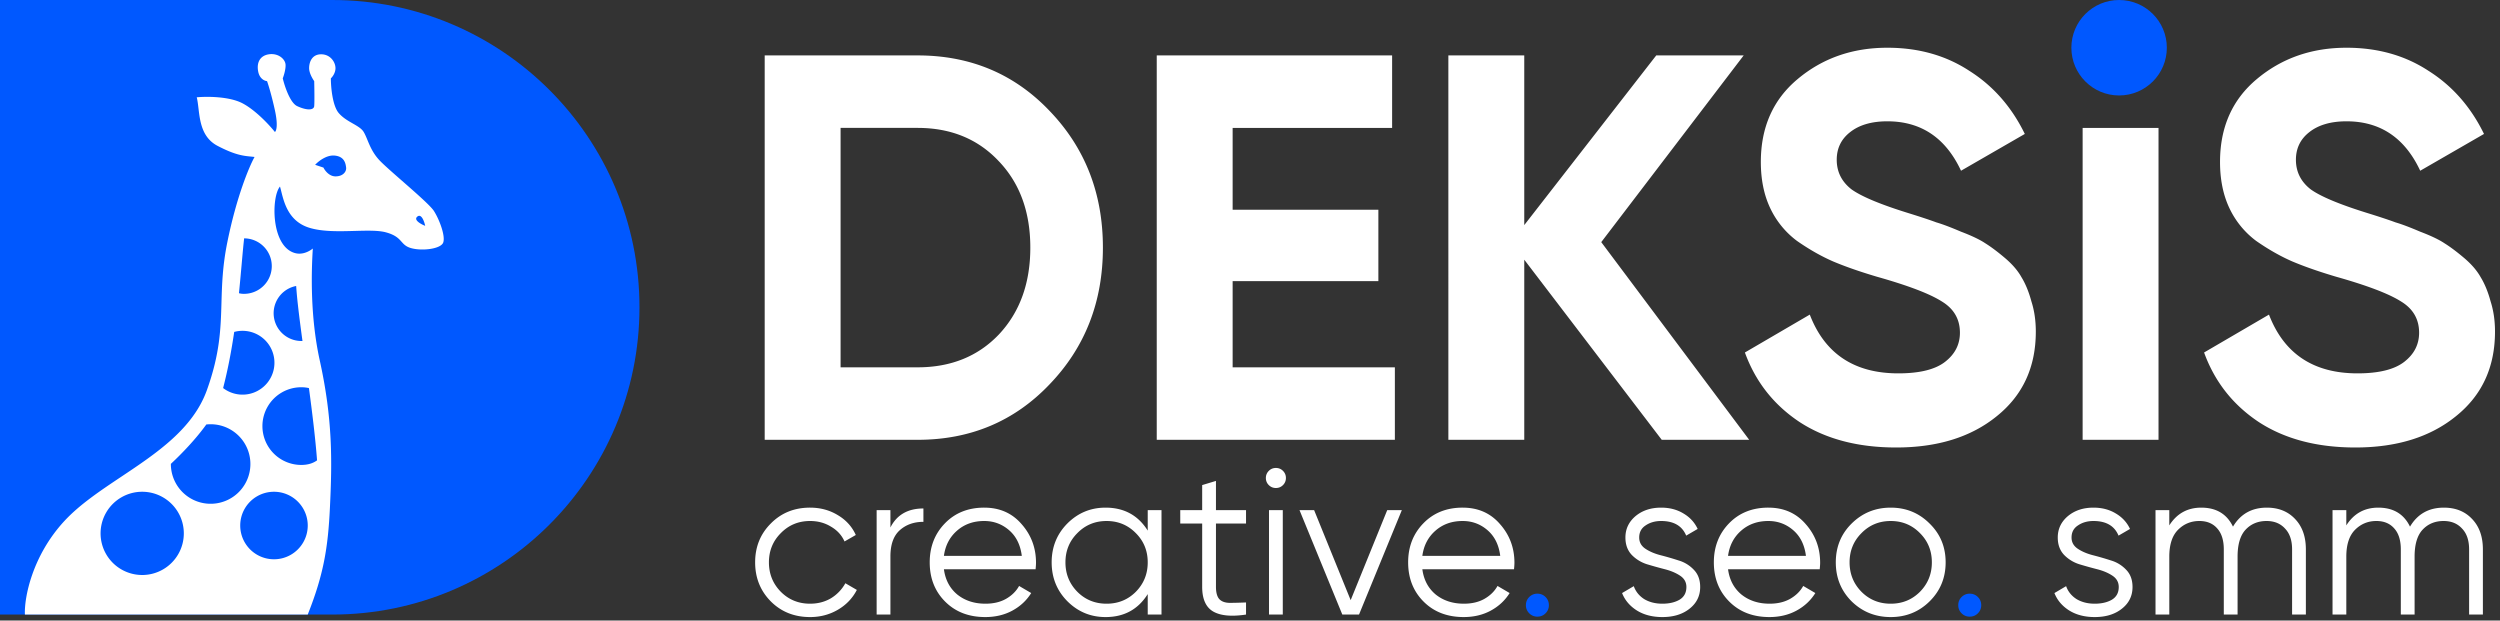
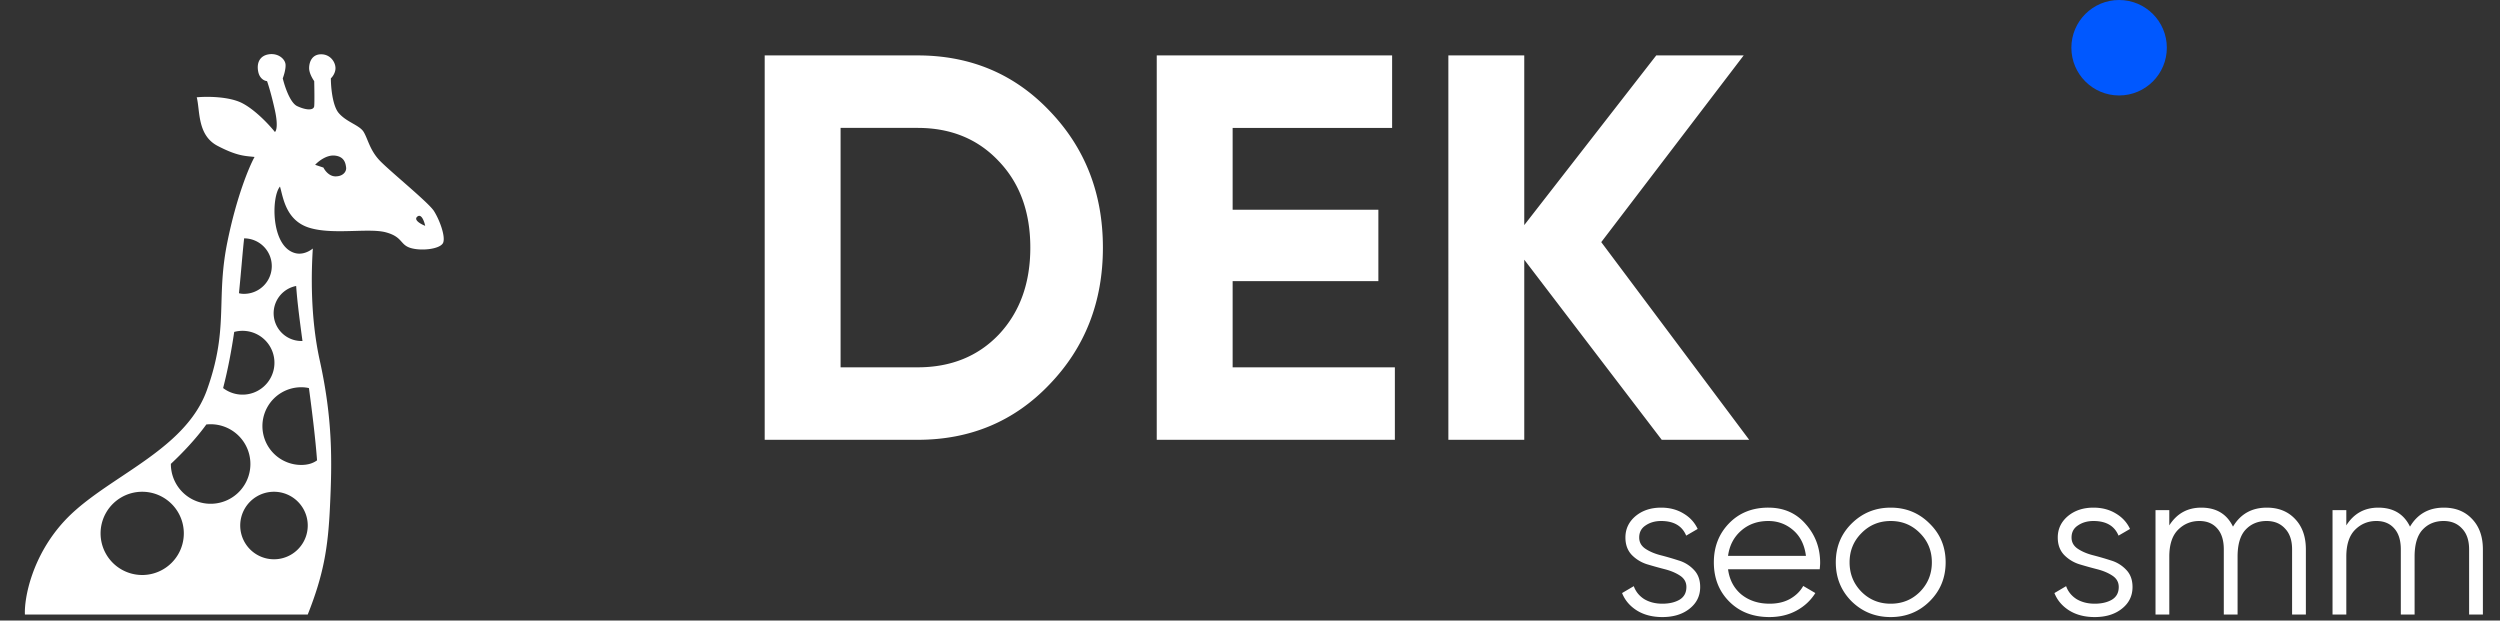
<svg xmlns="http://www.w3.org/2000/svg" width="419" height="104" fill="none">
  <rect width="100%" height="100%" fill="#333333" stroke="none" />
-   <path fill="#0058FF" d="M0 0h55.676c28.442 0 51.5 23.057 51.5 51.5S84.118 103 55.676 103H0V0Z" />
  <path fill="#fff" fill-rule="evenodd" d="M4.175 103c-.129-2.764 1.179-9.809 6.635-15.7 2.548-2.75 6.004-5.057 9.529-7.41 5.91-3.944 12.012-8.017 14.342-14.523 2.193-6.12 2.312-10.276 2.437-14.624.088-3.03.177-6.153.973-10.1 1.55-7.687 3.694-12.761 4.573-14.337-.203-.025-.403-.045-.607-.065-1.269-.123-2.654-.258-5.593-1.795-2.613-1.366-2.936-4.081-3.2-6.299-.08-.677-.155-1.307-.288-1.84 1.627-.154 5.44-.17 7.673 1.009 2.232 1.178 4.547 3.694 5.425 4.805.233-.155.558-1.1 0-3.643-.558-2.542-1.11-4.314-1.318-4.883-.387-.026-1.224-.372-1.472-1.55-.31-1.472.232-2.712 1.782-2.945 1.55-.232 2.713.775 2.79 1.705.063.744-.284 1.86-.465 2.325.31 1.318 1.225 4.092 2.403 4.65 1.473.698 2.79.775 2.868 0 .062-.62.026-3.048 0-4.185-.284-.387-.853-1.364-.853-2.17 0-1.007.465-2.325 2.015-2.325s2.403 1.318 2.403 2.325c0 .806-.517 1.473-.775 1.705 0 1.421.263 4.573 1.317 5.813.666.783 1.55 1.29 2.35 1.748.785.45 1.49.854 1.836 1.43.234.39.425.851.633 1.356.413.996.895 2.162 1.924 3.294.653.718 2.225 2.095 3.897 3.558 2.3 2.014 4.787 4.192 5.326 5.045.93 1.472 1.938 4.185 1.55 5.27-.387 1.085-3.565 1.473-5.425.93-.824-.24-1.177-.633-1.563-1.063-.486-.54-1.025-1.14-2.622-1.572-1.27-.344-3.165-.291-5.225-.235-2.59.072-5.44.15-7.64-.54-3.425-1.075-4.193-4.166-4.673-6.098a18.556 18.556 0 0 0-.21-.8c-1.473 1.705-1.557 10.092 2.557 11.16 1.592.414 2.945-.775 2.945-.775-.232 3.669-.49 11.26 1.163 18.756 2.17 9.843 2.084 16.843 1.705 24.646-.317 6.812-1.085 11.316-3.72 17.947H4.175Zm51.897-76.927c-1.364-.124-2.739.982-3.255 1.55l1.395.465c.232.491.96 1.473 2.015 1.473 1.317 0 1.86-.853 1.783-1.473-.078-.62-.233-1.86-1.938-2.015Zm15.19 11.78c-.154-.748-.635-2.107-1.317-1.55-.682.559.594 1.267 1.318 1.55ZM23.832 96.37a6.975 6.975 0 1 0 0-13.951 6.975 6.975 0 0 0 0 13.95Zm27.746-8.293a5.658 5.658 0 1 1-11.316 0 5.658 5.658 0 0 1 11.316 0Zm-11.47-39.534-.06.599c.24.069.516.106.834.106a4.65 4.65 0 0 0 .037-9.3 85.31 85.31 0 0 0-.16 1.52c-.078.797-.161 1.739-.252 2.76v.001c-.12 1.349-.252 2.836-.399 4.314Zm-2.714 16.495c.816-3.153 1.409-6.35 1.858-9.406a5.348 5.348 0 1 1-1.858 9.406Zm-5.784 9.71a55.969 55.969 0 0 1-2.973 2.997v.024a6.665 6.665 0 1 0 5.943-6.627c-.876 1.218-1.907 2.448-2.97 3.606ZM49.637 47.93a4.652 4.652 0 0 0 1.058 9.217c-.294-2.163-.56-4.194-.758-5.981a74.414 74.414 0 0 1-.3-3.236Zm2.142 17.118c.56 4.185 1.08 8.403 1.36 12.106-.669.49-1.537.769-2.647.769a6.51 6.51 0 0 1 0-13.02c.471 0 .9.05 1.287.145Z" clip-rule="evenodd" />
-   <path fill="#fff" d="M135.767 103.42c-2.637 0-4.83-.875-6.58-2.625-1.75-1.773-2.625-3.955-2.625-6.545s.875-4.76 2.625-6.51c1.75-1.773 3.943-2.66 6.58-2.66 1.727 0 3.278.42 4.655 1.26 1.377.817 2.38 1.925 3.01 3.325l-1.89 1.085c-.467-1.05-1.225-1.878-2.275-2.485-1.027-.63-2.193-.945-3.5-.945-1.937 0-3.57.677-4.9 2.03-1.33 1.33-1.995 2.963-1.995 4.9 0 1.937.665 3.582 1.995 4.935 1.33 1.33 2.963 1.995 4.9 1.995 1.307 0 2.473-.303 3.5-.91a6.76 6.76 0 0 0 2.415-2.52l1.925 1.12c-.723 1.4-1.785 2.508-3.185 3.325-1.4.817-2.952 1.225-4.655 1.225ZM149.234 88.405c1.073-2.123 2.916-3.185 5.53-3.185v2.24c-1.587 0-2.905.467-3.955 1.4-1.05.933-1.575 2.403-1.575 4.41V103h-2.31V85.5h2.31v2.905ZM164.955 85.08c2.59 0 4.678.922 6.265 2.765 1.61 1.82 2.415 3.978 2.415 6.475 0 .257-.024.618-.07 1.085H158.2c.233 1.773.98 3.185 2.24 4.235 1.283 1.027 2.858 1.54 4.725 1.54 1.33 0 2.473-.268 3.43-.805.98-.56 1.715-1.283 2.205-2.17l2.03 1.19c-.77 1.237-1.82 2.217-3.15 2.94-1.33.723-2.847 1.085-4.55 1.085-2.754 0-4.994-.863-6.72-2.59-1.727-1.727-2.59-3.92-2.59-6.58 0-2.613.851-4.795 2.555-6.545 1.703-1.75 3.896-2.625 6.58-2.625Zm0 2.24c-1.82 0-3.349.548-4.585 1.645-1.214 1.073-1.937 2.473-2.17 4.2h13.055c-.234-1.843-.945-3.278-2.135-4.305-1.19-1.027-2.579-1.54-4.165-1.54ZM192.359 85.5h2.31V103h-2.31v-3.43c-1.61 2.567-3.966 3.85-7.07 3.85-2.496 0-4.631-.887-6.405-2.66-1.75-1.773-2.625-3.943-2.625-6.51 0-2.567.875-4.737 2.625-6.51 1.774-1.773 3.909-2.66 6.405-2.66 3.104 0 5.46 1.283 7.07 3.85V85.5Zm-11.795 13.685c1.33 1.33 2.964 1.995 4.9 1.995 1.937 0 3.57-.665 4.9-1.995 1.33-1.353 1.995-2.998 1.995-4.935 0-1.937-.665-3.57-1.995-4.9-1.33-1.353-2.963-2.03-4.9-2.03-1.936 0-3.57.677-4.9 2.03-1.33 1.33-1.995 2.963-1.995 4.9 0 1.937.665 3.582 1.995 4.935ZM208.835 87.74h-5.04v10.605c0 .957.187 1.645.56 2.065.374.397.934.607 1.68.63.747 0 1.68-.023 2.8-.07V103c-2.45.373-4.293.198-5.53-.525-1.213-.723-1.82-2.1-1.82-4.13V87.74h-3.675V85.5h3.675v-4.2l2.31-.7v4.9h5.04v2.24ZM215.03 81.3c-.326.327-.723.49-1.19.49-.466 0-.863-.163-1.19-.49a1.623 1.623 0 0 1-.49-1.19c0-.467.164-.863.49-1.19.327-.327.724-.49 1.19-.49.467 0 .864.163 1.19.49.327.327.49.723.49 1.19 0 .467-.163.863-.49 1.19Zm-2.345 21.7V85.5h2.31V103h-2.31ZM232.497 85.5h2.45l-7.175 17.5h-2.8l-7.175-17.5h2.45l6.125 15.085 6.125-15.085ZM245.14 85.08c2.59 0 4.679.922 6.265 2.765 1.61 1.82 2.415 3.978 2.415 6.475 0 .257-.023.618-.07 1.085h-15.365c.234 1.773.98 3.185 2.24 4.235 1.284 1.027 2.859 1.54 4.725 1.54 1.33 0 2.474-.268 3.43-.805.98-.56 1.715-1.283 2.205-2.17l2.03 1.19c-.77 1.237-1.82 2.217-3.15 2.94-1.33.723-2.846 1.085-4.55 1.085-2.753 0-4.993-.863-6.72-2.59-1.726-1.727-2.59-3.92-2.59-6.58 0-2.613.852-4.795 2.555-6.545 1.704-1.75 3.897-2.625 6.58-2.625Zm0 2.24c-1.82 0-3.348.548-4.585 1.645-1.213 1.073-1.936 2.473-2.17 4.2h13.055c-.233-1.843-.945-3.278-2.135-4.305-1.19-1.027-2.578-1.54-4.165-1.54Z" />
-   <path fill="#0058FF" d="M259.033 102.79c-.373.373-.828.56-1.365.56a1.86 1.86 0 0 1-1.365-.56 1.858 1.858 0 0 1-.56-1.365c0-.537.187-.992.56-1.365a1.86 1.86 0 0 1 1.365-.56c.537 0 .992.187 1.365.56.374.373.56.828.56 1.365s-.186.992-.56 1.365Z" />
  <path fill="#fff" d="M274.73 90.085c0 .793.35 1.423 1.05 1.89.7.467 1.552.828 2.555 1.085 1.003.257 2.007.548 3.01.875a5.698 5.698 0 0 1 2.555 1.575c.7.723 1.05 1.68 1.05 2.87 0 1.493-.595 2.707-1.785 3.64-1.167.933-2.683 1.4-4.55 1.4-1.68 0-3.115-.373-4.305-1.12-1.167-.747-1.983-1.715-2.45-2.905l1.96-1.155c.327.91.91 1.633 1.75 2.17.863.513 1.878.77 3.045.77 1.143 0 2.1-.222 2.87-.665.77-.467 1.155-1.178 1.155-2.135 0-.793-.35-1.423-1.05-1.89-.7-.467-1.552-.828-2.555-1.085a72.532 72.532 0 0 1-3.01-.84 6.139 6.139 0 0 1-2.555-1.575c-.7-.747-1.05-1.715-1.05-2.905 0-1.423.56-2.613 1.68-3.57 1.143-.957 2.578-1.435 4.305-1.435 1.423 0 2.672.327 3.745.98 1.073.63 1.867 1.493 2.38 2.59l-1.925 1.12c-.677-1.633-2.077-2.45-4.2-2.45-1.003 0-1.867.245-2.59.735-.723.467-1.085 1.143-1.085 2.03ZM296.376 85.08c2.59 0 4.678.922 6.265 2.765 1.61 1.82 2.415 3.978 2.415 6.475 0 .257-.024.618-.07 1.085h-15.365c.233 1.773.98 3.185 2.24 4.235 1.283 1.027 2.858 1.54 4.725 1.54 1.33 0 2.473-.268 3.43-.805.98-.56 1.715-1.283 2.205-2.17l2.03 1.19c-.77 1.237-1.82 2.217-3.15 2.94-1.33.723-2.847 1.085-4.55 1.085-2.754 0-4.994-.863-6.72-2.59-1.727-1.727-2.59-3.92-2.59-6.58 0-2.613.851-4.795 2.555-6.545 1.703-1.75 3.896-2.625 6.58-2.625Zm0 2.24c-1.82 0-3.349.548-4.585 1.645-1.214 1.073-1.937 2.473-2.17 4.2h13.055c-.234-1.843-.945-3.278-2.135-4.305-1.19-1.027-2.579-1.54-4.165-1.54ZM323.395 100.795c-1.773 1.75-3.943 2.625-6.51 2.625-2.566 0-4.748-.875-6.545-2.625-1.773-1.773-2.66-3.955-2.66-6.545s.887-4.76 2.66-6.51c1.797-1.773 3.979-2.66 6.545-2.66 2.567 0 4.737.887 6.51 2.66 1.797 1.75 2.695 3.92 2.695 6.51s-.898 4.772-2.695 6.545Zm-11.41-1.61c1.33 1.33 2.964 1.995 4.9 1.995 1.937 0 3.57-.665 4.9-1.995 1.33-1.353 1.995-2.998 1.995-4.935 0-1.937-.665-3.57-1.995-4.9-1.33-1.353-2.963-2.03-4.9-2.03-1.936 0-3.57.677-4.9 2.03-1.33 1.33-1.995 2.963-1.995 4.9 0 1.937.665 3.582 1.995 4.935Z" />
-   <path fill="#0058FF" d="M331.494 102.79c-.373.373-.828.56-1.365.56a1.86 1.86 0 0 1-1.365-.56 1.858 1.858 0 0 1-.56-1.365c0-.537.187-.992.56-1.365a1.86 1.86 0 0 1 1.365-.56c.537 0 .992.187 1.365.56.374.373.56.828.56 1.365s-.186.992-.56 1.365Z" />
  <path fill="#fff" d="M347.191 90.085c0 .793.35 1.423 1.05 1.89.7.467 1.551.828 2.555 1.085a48.94 48.94 0 0 1 3.01.875 5.698 5.698 0 0 1 2.555 1.575c.7.723 1.05 1.68 1.05 2.87 0 1.493-.595 2.707-1.785 3.64-1.167.933-2.684 1.4-4.55 1.4-1.68 0-3.115-.373-4.305-1.12-1.167-.747-1.984-1.715-2.45-2.905l1.96-1.155c.326.91.91 1.633 1.75 2.17.863.513 1.878.77 3.045.77 1.143 0 2.1-.222 2.87-.665.77-.467 1.155-1.178 1.155-2.135 0-.793-.35-1.423-1.05-1.89-.7-.467-1.552-.828-2.555-1.085a72.1 72.1 0 0 1-3.01-.84 6.133 6.133 0 0 1-2.555-1.575c-.7-.747-1.05-1.715-1.05-2.905 0-1.423.56-2.613 1.68-3.57 1.143-.957 2.578-1.435 4.305-1.435 1.423 0 2.671.327 3.745.98 1.073.63 1.866 1.493 2.38 2.59l-1.925 1.12c-.677-1.633-2.077-2.45-4.2-2.45-1.004 0-1.867.245-2.59.735-.724.467-1.085 1.143-1.085 2.03ZM379.919 85.08c1.96 0 3.535.63 4.725 1.89 1.214 1.26 1.82 2.963 1.82 5.11V103h-2.31V92.08c0-1.517-.396-2.683-1.19-3.5-.77-.84-1.796-1.26-3.08-1.26-1.446 0-2.625.49-3.535 1.47-.886.957-1.33 2.462-1.33 4.515V103h-2.31V92.08c0-1.54-.373-2.718-1.12-3.535-.723-.817-1.715-1.225-2.975-1.225-1.4 0-2.59.49-3.57 1.47s-1.47 2.485-1.47 4.515V103h-2.31V85.5h2.31v2.555c1.26-1.983 3.045-2.975 5.355-2.975 2.52 0 4.294 1.062 5.32 3.185 1.26-2.123 3.15-3.185 5.67-3.185ZM409.587 85.08c1.96 0 3.535.63 4.725 1.89 1.214 1.26 1.82 2.963 1.82 5.11V103h-2.31V92.08c0-1.517-.396-2.683-1.19-3.5-.77-.84-1.796-1.26-3.08-1.26-1.446 0-2.625.49-3.535 1.47-.886.957-1.33 2.462-1.33 4.515V103h-2.31V92.08c0-1.54-.373-2.718-1.12-3.535-.723-.817-1.715-1.225-2.975-1.225-1.4 0-2.59.49-3.57 1.47s-1.47 2.485-1.47 4.515V103h-2.31V85.5h2.31v2.555c1.26-1.983 3.045-2.975 5.355-2.975 2.52 0 4.294 1.062 5.32 3.185 1.26-2.123 3.15-3.185 5.67-3.185ZM153.786 9.288c8.848 0 16.222 3.099 22.121 9.296 5.96 6.197 8.94 13.835 8.94 22.916 0 9.08-2.98 16.72-8.94 22.916-5.899 6.197-13.273 9.296-22.121 9.296h-25.624V9.287h25.624Zm0 52.275c5.591 0 10.139-1.84 13.641-5.522 3.503-3.742 5.254-8.59 5.254-14.541 0-5.952-1.751-10.768-5.254-14.45-3.502-3.742-8.05-5.613-13.641-5.613h-12.904v40.126h12.904ZM206.59 61.563h27.19v12.148h-39.91V9.288h39.449v12.149H206.59V35.15h24.425v11.964H206.59v14.45ZM293.164 73.712h-14.656l-23.042-30.187v30.187h-12.72V9.287h12.72v28.439l22.121-28.439h14.655L268.37 40.58l24.794 33.132Z" />
-   <path fill="#fff" d="M317.791 75c-6.39 0-11.767-1.411-16.13-4.234-4.362-2.883-7.435-6.78-9.217-11.688l10.876-6.35c2.52 6.565 7.466 9.848 14.84 9.848 3.564 0 6.175-.645 7.835-1.933 1.659-1.289 2.488-2.915 2.488-4.878 0-2.27-1.014-4.019-3.041-5.246-2.028-1.288-5.654-2.669-10.877-4.141-2.888-.86-5.346-1.718-7.373-2.577-1.967-.86-3.964-1.994-5.991-3.405a14.6 14.6 0 0 1-4.517-5.522c-1.044-2.21-1.567-4.786-1.567-7.731 0-5.829 2.059-10.461 6.176-13.897C305.471 9.749 310.479 8 316.317 8c5.223 0 9.8 1.288 13.733 3.865 3.994 2.516 7.097 6.044 9.309 10.584l-10.691 6.166c-2.581-5.522-6.698-8.283-12.351-8.283-2.643 0-4.732.614-6.268 1.841-1.475 1.166-2.212 2.7-2.212 4.602 0 2.024.829 3.681 2.488 4.97 1.721 1.227 4.978 2.576 9.771 4.049 1.966.614 3.441 1.104 4.424 1.473 1.044.306 2.427.828 4.148 1.564 1.781.675 3.133 1.32 4.055 1.933.983.613 2.089 1.442 3.318 2.485s2.151 2.116 2.765 3.22c.676 1.105 1.229 2.455 1.659 4.05.492 1.534.738 3.221.738 5.062 0 5.951-2.182 10.676-6.544 14.173-4.302 3.497-9.924 5.246-16.868 5.246ZM349.049 21.437h12.719V73.71h-12.719V21.438ZM394.751 75c-6.391 0-11.768-1.411-16.13-4.234-4.363-2.883-7.435-6.78-9.217-11.688l10.876-6.35c2.519 6.565 7.466 9.848 14.839 9.848 3.564 0 6.176-.645 7.835-1.933 1.659-1.289 2.488-2.915 2.488-4.878 0-2.27-1.013-4.019-3.041-5.246-2.028-1.288-5.653-2.669-10.876-4.141-2.888-.86-5.346-1.718-7.374-2.577-1.966-.86-3.963-1.994-5.991-3.405a14.6 14.6 0 0 1-4.517-5.522c-1.044-2.21-1.566-4.786-1.566-7.731 0-5.829 2.058-10.461 6.175-13.897C382.43 9.749 387.438 8 393.276 8c5.223 0 9.801 1.288 13.733 3.865 3.994 2.516 7.098 6.044 9.31 10.584l-10.692 6.166c-2.581-5.522-6.698-8.283-12.351-8.283-2.642 0-4.732.614-6.268 1.841-1.474 1.166-2.212 2.7-2.212 4.602 0 2.024.83 3.681 2.489 4.97 1.72 1.227 4.977 2.576 9.77 4.049 1.966.614 3.441 1.104 4.424 1.473 1.045.306 2.427.828 4.148 1.564 1.782.675 3.134 1.32 4.055 1.933.984.613 2.09 1.442 3.319 2.485 1.228 1.043 2.15 2.116 2.765 3.22.676 1.105 1.229 2.455 1.659 4.05.491 1.534.737 3.221.737 5.062 0 5.951-2.181 10.676-6.544 14.173-4.301 3.497-9.924 5.246-16.867 5.246Z" />
  <circle cx="355.162" cy="8" r="8" fill="#0058FF" />
</svg>